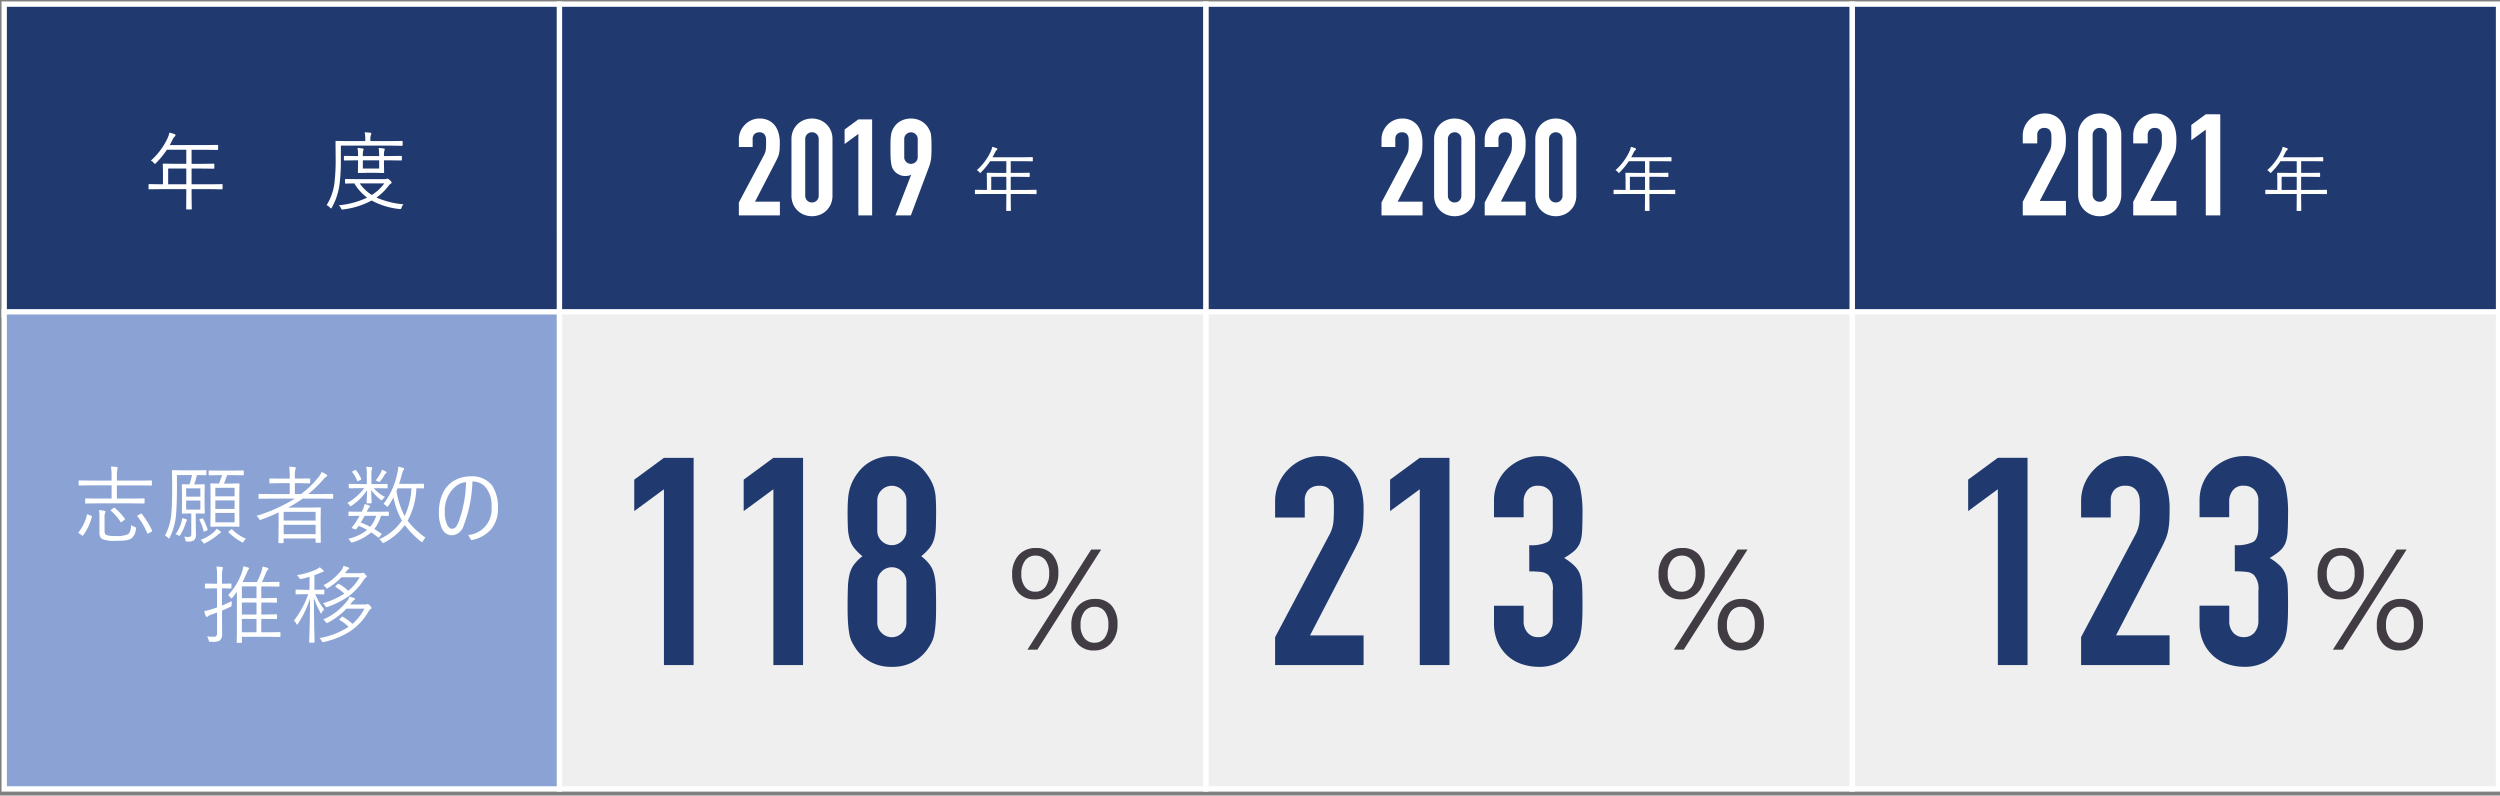
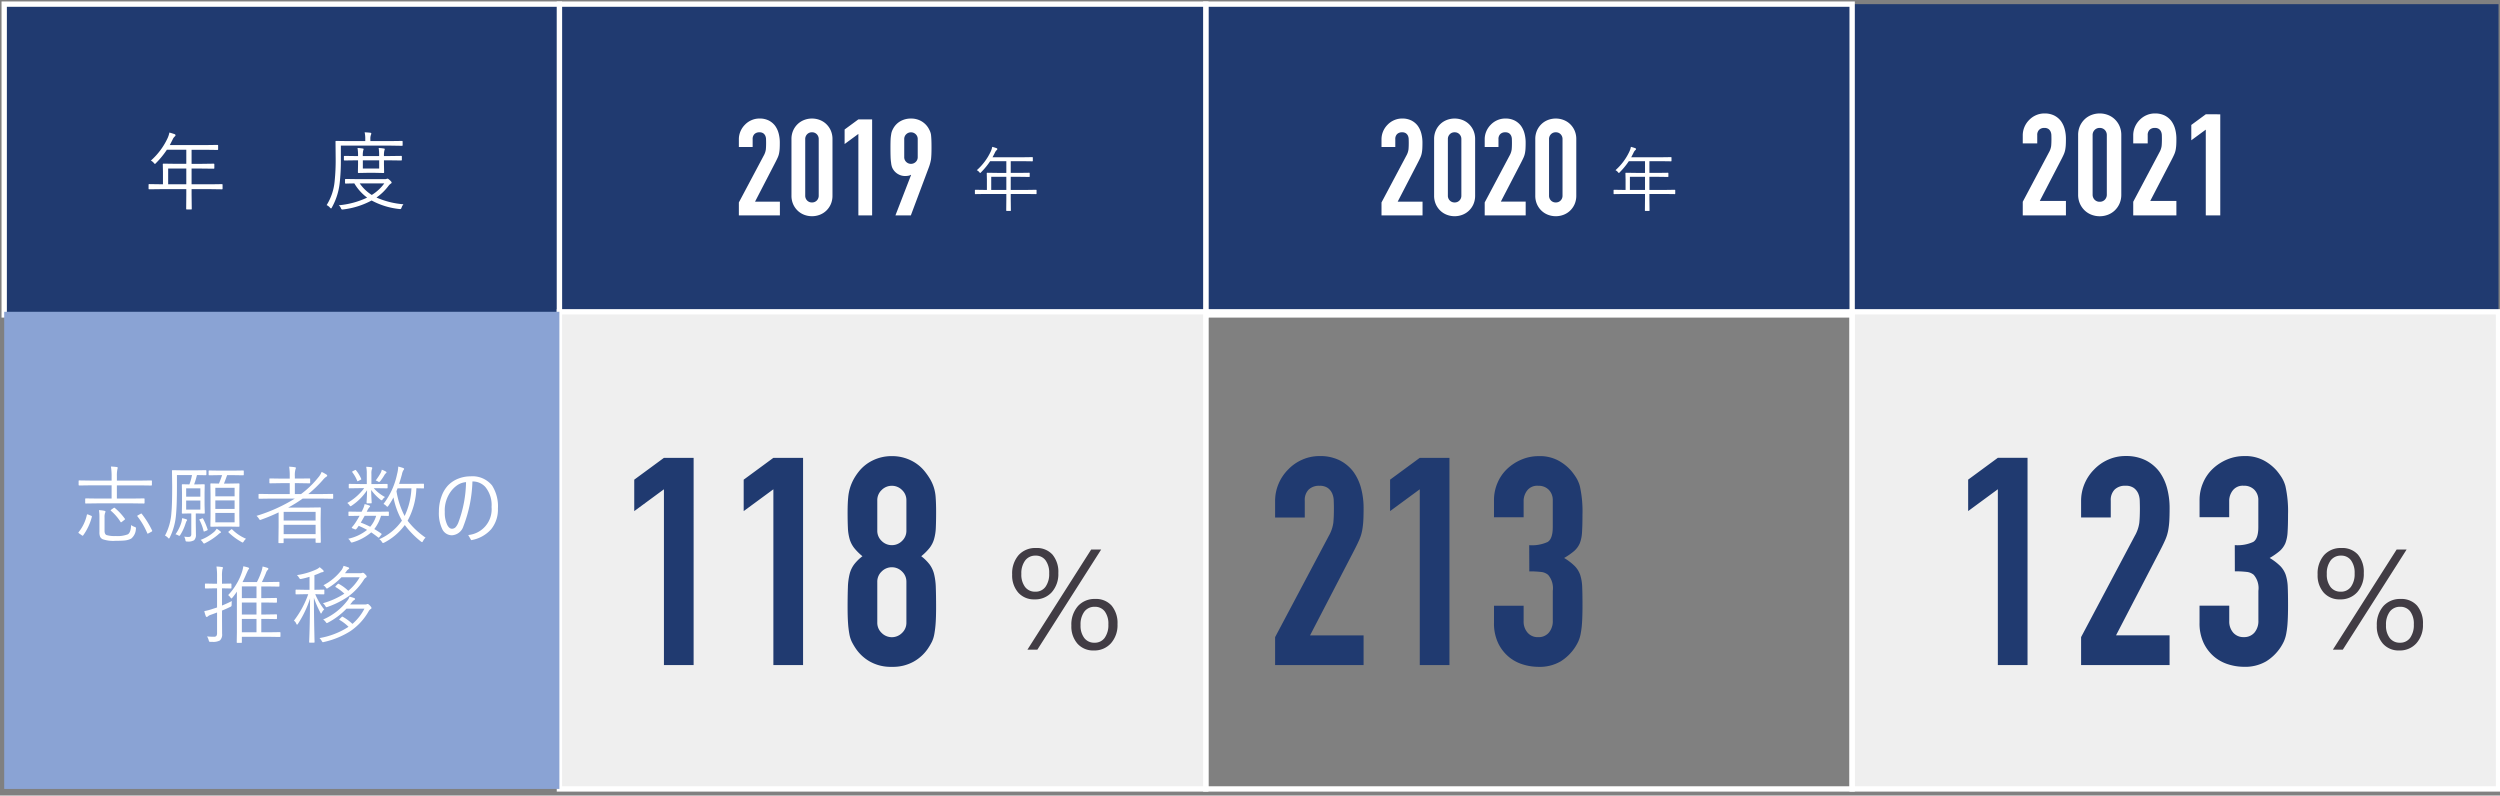
<svg xmlns="http://www.w3.org/2000/svg" width="352.144" height="112.056" viewBox="0 0 352.144 112.056">
  <rect x="0" y="0" width="352.144" height="112.056" fill="#808080" stroke="none" />
  <defs>
    <clipPath id="a">
      <rect width="91.643" height="44.847" fill="none" />
    </clipPath>
    <clipPath id="b">
      <rect width="92.423" height="44.847" fill="none" />
    </clipPath>
    <clipPath id="d">
      <rect width="79.164" height="44.847" fill="none" />
    </clipPath>
    <clipPath id="e">
      <rect width="91.643" height="69.025" fill="none" />
    </clipPath>
    <clipPath id="f">
      <rect width="92.423" height="69.025" fill="none" />
    </clipPath>
    <clipPath id="h">
      <rect width="79.164" height="69.025" fill="none" />
    </clipPath>
  </defs>
  <g transform="translate(-472 -76)">
    <g transform="translate(732.501 76)" style="isolation:isolate">
      <g clip-path="url(#a)">
        <rect width="91.046" height="43.777" transform="translate(0.39 0.586)" fill="#203a70" />
-         <path d="M-.375-.375h91.8V44.152H-.375Zm91.046.75H.375V43.4h90.3Z" transform="translate(0.39 0.586)" fill="#fff" />
      </g>
    </g>
    <g transform="translate(641.248 76)" style="isolation:isolate">
      <g clip-path="url(#b)">
        <rect width="91.046" height="43.777" transform="translate(0.593 0.586)" fill="#203a70" />
        <path d="M-.375-.375h91.8V44.152H-.375Zm91.046.75H.375V43.4h90.3Z" transform="translate(0.593 0.586)" fill="#fff" />
      </g>
    </g>
    <g transform="translate(549.994 76)" style="isolation:isolate">
      <g clip-path="url(#b)">
        <rect width="91.046" height="43.777" transform="translate(0.803 0.586)" fill="#203a70" />
        <path d="M-.375-.375h91.8V44.152H-.375Zm91.046.75H.375V43.4h90.3Z" transform="translate(0.803 0.586)" fill="#fff" />
      </g>
    </g>
    <g transform="translate(472 76)" style="isolation:isolate">
      <g clip-path="url(#d)">
        <rect width="78.202" height="43.777" transform="translate(0.593 0.586)" fill="#203a70" />
        <path d="M-.375-.375H78.577V44.152H-.375Zm78.2.75H.375V43.4H77.827Z" transform="translate(0.593 0.586)" fill="#fff" />
      </g>
    </g>
    <g transform="translate(732.501 119.031)" style="isolation:isolate">
      <g clip-path="url(#e)">
        <rect width="91.046" height="67.209" transform="translate(0.39 0.887)" fill="#efefef" />
        <path d="M-.375-.375h91.8V67.584H-.375Zm91.046.75H.375V66.834h90.3Z" transform="translate(0.39 0.887)" fill="#fff" />
      </g>
    </g>
    <g transform="translate(641.248 119.031)" style="isolation:isolate">
      <g clip-path="url(#f)">
-         <rect width="91.046" height="67.209" transform="translate(0.593 0.887)" fill="#efefef" />
        <path d="M-.375-.375h91.8V67.584H-.375Zm91.046.75H.375V66.834h90.3Z" transform="translate(0.593 0.887)" fill="#fff" />
      </g>
    </g>
    <g transform="translate(549.994 119.031)" style="isolation:isolate">
      <g clip-path="url(#f)">
        <rect width="91.046" height="67.209" transform="translate(0.803 0.887)" fill="#efefef" />
        <path d="M-.375-.375h91.8V67.584H-.375Zm91.046.75H.375V66.834h90.3Z" transform="translate(0.803 0.887)" fill="#fff" />
      </g>
    </g>
    <g transform="translate(472 119.031)" style="isolation:isolate">
      <g clip-path="url(#h)">
        <rect width="78.202" height="67.209" transform="translate(0.593 0.887)" fill="#8aa3d4" />
-         <path d="M-.375-.375H78.577V67.584H-.375Zm78.2.75H.375V66.834H77.827Z" transform="translate(0.593 0.887)" fill="#fff" />
      </g>
    </g>
    <path d="M11.191-2.074A.083.083,0,0,1,11.168-2a.083.083,0,0,1-.071.023L9.527-2h-2.7v.8L6.85.779a.073.073,0,0,1-.082.082h-.6q-.105,0-.105-.082L6.082-1.2V-2H2.438L.861-1.98A.083.083,0,0,1,.79-2a.083.083,0,0,1-.023-.071v-.545A.083.083,0,0,1,.79-2.69a.083.083,0,0,1,.071-.023l1.576.023h.357V-4.447L2.771-5.5a.083.083,0,0,1,.023-.071.083.083,0,0,1,.071-.023l1.682.023H6.082v-1.98H3.346A12.225,12.225,0,0,1,1.822-5.684q-.111.129-.158.129T1.5-5.7a1.223,1.223,0,0,0-.41-.322,9.675,9.675,0,0,0,2.355-3.16A3.352,3.352,0,0,0,3.7-9.973q.3.076.744.229a.169.169,0,0,1,.117.158.235.235,0,0,1-.105.164,1.236,1.236,0,0,0-.3.434q-.264.527-.4.779H8.8l1.67-.023a.083.083,0,0,1,.071.023.083.083,0,0,1,.023.071v.521a.083.083,0,0,1-.023.071.083.083,0,0,1-.071.023L8.8-7.546H6.826v1.98H8.279L9.943-5.59q.088,0,.088.094v.521q0,.094-.088.094L8.279-4.9H6.826v2.215h2.7l1.57-.023a.083.083,0,0,1,.071.023.083.083,0,0,1,.023.071ZM6.082-2.689V-4.9H3.527v2.215ZM36.672.129a1.289,1.289,0,0,0-.264.463q-.076.217-.187.217-.029,0-.135-.012a10.488,10.488,0,0,1-3.9-1.2,11.325,11.325,0,0,1-4,1.26q-.117.012-.146.012-.111,0-.187-.2a.914.914,0,0,0-.3-.4,11.736,11.736,0,0,0,4-1.078,6.749,6.749,0,0,1-1.8-2q-.545.006-.949.018l-.2.006H28.54q-.1,0-.1-.094V-3.34q0-.094.1-.094l1.617.023h3.949a.479.479,0,0,0,.217-.047.233.233,0,0,1,.1-.023q.094,0,.328.217.252.234.252.322a.165.165,0,0,1-.1.152,1.37,1.37,0,0,0-.34.328A7.419,7.419,0,0,1,32.869-.82a11.656,11.656,0,0,0,3.8.949Zm-2.7-2.941H30.508a5.89,5.89,0,0,0,1.7,1.629,6.254,6.254,0,0,0,1.763-1.629ZM36.555-8.2q0,.094-.088.094L34.8-8.133H27.854V-6.2a27.875,27.875,0,0,1-.17,3.369,9.1,9.1,0,0,1-1.09,3.4q-.07.146-.123.146T26.318.6A1.39,1.39,0,0,0,25.85.246a7.657,7.657,0,0,0,1.125-3.352,28.51,28.51,0,0,0,.146-3.182L27.1-8.7a.083.083,0,0,1,.023-.071.083.083,0,0,1,.071-.023l1.682.023H31.29v-.264a4.069,4.069,0,0,0-.088-.973q.451.018.791.059.146.018.146.1a.631.631,0,0,1-.059.229,1.593,1.593,0,0,0-.07.574v.275H34.8l1.664-.023q.088,0,.088.094Zm-.111,2.068q0,.094-.1.094l-1.7-.023h-.721V-5.5l.023,1.131a.083.083,0,0,1-.023.071.083.083,0,0,1-.071.023L32.7-4.3H31.5l-1.137.023q-.111,0-.111-.094L30.273-5.5v-.562h-.3l-1.594.023q-.1,0-.1-.094V-6.59q0-.094.1-.094l1.594.023h.3A6.332,6.332,0,0,0,30.2-7.8a6.022,6.022,0,0,1,.732.076q.129.018.129.082a1.224,1.224,0,0,1-.059.2,3.141,3.141,0,0,0-.059.779h2.3A7.154,7.154,0,0,0,33.18-7.8a5.843,5.843,0,0,1,.727.076q.135.018.135.082a1.224,1.224,0,0,1-.059.2,2.928,2.928,0,0,0-.059.779h.721l1.7-.023q.1,0,.1.094ZM33.25-4.9V-6.064h-2.3V-4.9Z" transform="translate(492.16 104.644)" fill="#fff" />
    <path d="M6.355,0V-24.764L2.173-21.689v-4.428l4.182-3.075h4.182V0ZM21.771,0V-24.764l-4.182,3.075v-4.428l4.182-3.075h4.182V0ZM40.508-23.206a1.946,1.946,0,0,0-.615-1.455,2,2,0,0,0-1.435-.595,2,2,0,0,0-1.435.595,1.946,1.946,0,0,0-.615,1.455v4.264a1.946,1.946,0,0,0,.615,1.455,2,2,0,0,0,1.435.594,2,2,0,0,0,1.435-.594,1.946,1.946,0,0,0,.615-1.455Zm-8.282,1.64q0-1.189.082-2.029a6.688,6.688,0,0,1,.287-1.455,6.912,6.912,0,0,1,.472-1.107,7.755,7.755,0,0,1,.676-1.025,5.651,5.651,0,0,1,2.05-1.66,6.043,6.043,0,0,1,2.665-.594,6.043,6.043,0,0,1,2.665.594,5.651,5.651,0,0,1,2.05,1.66,9.76,9.76,0,0,1,.7,1.025,5.885,5.885,0,0,1,.492,1.107,6.019,6.019,0,0,1,.267,1.455q.062.841.062,2.029,0,1.312-.041,2.214a6.775,6.775,0,0,1-.246,1.6,3.731,3.731,0,0,1-.635,1.25A7.823,7.823,0,0,1,42.6-15.334a6.225,6.225,0,0,1,1.169,1.148,3.869,3.869,0,0,1,.635,1.353,8.877,8.877,0,0,1,.246,1.906q.041,1.128.041,2.768,0,1.353-.062,2.235a13.582,13.582,0,0,1-.185,1.537A4.226,4.226,0,0,1,44.1-3.28a8.832,8.832,0,0,1-.554.943A5.916,5.916,0,0,1,41.574-.512a5.982,5.982,0,0,1-3.116.758,5.982,5.982,0,0,1-3.116-.758,5.916,5.916,0,0,1-1.968-1.825,8.832,8.832,0,0,1-.554-.943,4.226,4.226,0,0,1-.348-1.107,13.58,13.58,0,0,1-.184-1.537q-.062-.881-.062-2.235,0-1.64.041-2.768a8.878,8.878,0,0,1,.246-1.906,3.869,3.869,0,0,1,.636-1.353,6.225,6.225,0,0,1,1.168-1.148A7.822,7.822,0,0,1,33.149-16.5a3.731,3.731,0,0,1-.636-1.25,6.775,6.775,0,0,1-.246-1.6q-.041-.9-.041-2.216Zm8.282,9.84a1.946,1.946,0,0,0-.615-1.455,2,2,0,0,0-1.435-.6,2,2,0,0,0-1.435.6,1.946,1.946,0,0,0-.615,1.455v5.74a1.946,1.946,0,0,0,.615,1.456,2,2,0,0,0,1.435.6,2,2,0,0,0,1.435-.6,1.946,1.946,0,0,0,.615-1.456Z" transform="translate(559.165 169.683)" fill="#203a70" />
    <path d="M3.945-6.982a2.952,2.952,0,0,1-2.3-.952,3.653,3.653,0,0,1-.859-2.544,3.925,3.925,0,0,1,.908-2.739,3.146,3.146,0,0,1,2.451-1,2.942,2.942,0,0,1,2.319.928,3.791,3.791,0,0,1,.825,2.607,3.836,3.836,0,0,1-.923,2.69,3.119,3.119,0,0,1-2.421,1.01Zm.137-6.162a1.758,1.758,0,0,0-1.465.688,3,3,0,0,0-.537,1.89,2.875,2.875,0,0,0,.527,1.841,1.74,1.74,0,0,0,1.436.659A1.7,1.7,0,0,0,5.479-8.75,3.076,3.076,0,0,0,6-10.645a2.934,2.934,0,0,0-.513-1.841,1.679,1.679,0,0,0-1.405-.659ZM13.32-14,4.336.1h-1.4L11.914-14ZM12.285.215a2.944,2.944,0,0,1-2.3-.957,3.657,3.657,0,0,1-.859-2.539,3.935,3.935,0,0,1,.918-2.749A3.138,3.138,0,0,1,12.48-7.041a2.93,2.93,0,0,1,2.314.938,3.83,3.83,0,0,1,.83,2.627A3.821,3.821,0,0,1,14.7-.8,3.119,3.119,0,0,1,12.285.215Zm.137-6.152a1.759,1.759,0,0,0-1.47.684,3.014,3.014,0,0,0-.532,1.895,2.841,2.841,0,0,0,.527,1.821,1.74,1.74,0,0,0,1.436.659,1.7,1.7,0,0,0,1.436-.688,3.08,3.08,0,0,0,.518-1.89,2.887,2.887,0,0,0-.513-1.836,1.694,1.694,0,0,0-1.4-.645Z" transform="translate(613.785 167.409)" fill="#413c44" />
    <path d="M1.394,0V-3.936L8.938-18.163a5.2,5.2,0,0,0,.656-1.866q.082-.8.082-1.988,0-.533-.021-1.128A2.736,2.736,0,0,0,9.43-24.19a1.941,1.941,0,0,0-.615-.758,1.958,1.958,0,0,0-1.189-.308,2.067,2.067,0,0,0-1.5.533,2.065,2.065,0,0,0-.554,1.558v2.378H1.394v-2.3a6.178,6.178,0,0,1,.492-2.46,6.348,6.348,0,0,1,1.353-2.009,6.14,6.14,0,0,1,1.968-1.373,5.965,5.965,0,0,1,2.46-.513,6.131,6.131,0,0,1,2.809.594,5.6,5.6,0,0,1,1.947,1.62,7.06,7.06,0,0,1,1.087,2.337,10.821,10.821,0,0,1,.349,2.788q0,1.066-.041,1.784a10.792,10.792,0,0,1-.164,1.373,6.053,6.053,0,0,1-.41,1.312q-.287.656-.779,1.6L6.314-4.182h7.544V0ZM21.771,0V-24.764l-4.182,3.075v-4.428l4.182-3.075h4.182V0ZM37.187-16.892a5.285,5.285,0,0,0,2.6-.451q.717-.451.718-2.091v-3.772a2.038,2.038,0,0,0-.554-1.476,1.982,1.982,0,0,0-1.5-.574,1.765,1.765,0,0,0-1.578.7A2.421,2.421,0,0,0,36.4-23.2v2.378H32.226v-2.419a6.077,6.077,0,0,1,.492-2.419,5.882,5.882,0,0,1,1.353-1.968,6.723,6.723,0,0,1,2.009-1.312,6.178,6.178,0,0,1,2.46-.492,5.463,5.463,0,0,1,2.85.676,6.561,6.561,0,0,1,1.7,1.374,8.96,8.96,0,0,1,.717.984,4.789,4.789,0,0,1,.513,1.189,16.349,16.349,0,0,1,.37,4.012q0,1.517-.062,2.46a5.146,5.146,0,0,1-.307,1.558,3.116,3.116,0,0,1-.8,1.107,9.482,9.482,0,0,1-1.414.984,7.942,7.942,0,0,1,1.5,1.148,3.376,3.376,0,0,1,.758,1.23,6.353,6.353,0,0,1,.287,1.742q.041,1,.041,2.563,0,1.435-.062,2.378a12.236,12.236,0,0,1-.185,1.558,4.86,4.86,0,0,1-.328,1.107,6.748,6.748,0,0,1-.533.943A6.624,6.624,0,0,1,41.6-.512a5.911,5.911,0,0,1-3.178.758,7.371,7.371,0,0,1-2.091-.328,5.7,5.7,0,0,1-2.009-1.066,5.788,5.788,0,0,1-1.5-1.927,6.462,6.462,0,0,1-.594-2.911V-8.364H36.4v2.173a2.377,2.377,0,0,0,.554,1.62,1.883,1.883,0,0,0,1.5.636,1.883,1.883,0,0,0,1.5-.636,2.5,2.5,0,0,0,.554-1.7v-4.182a2.877,2.877,0,0,0-.656-2.255,1.824,1.824,0,0,0-1-.41A13.5,13.5,0,0,0,37.2-13.2Z" transform="translate(650.214 169.683)" fill="#203a70" />
-     <path d="M3.945-6.982a2.952,2.952,0,0,1-2.3-.952,3.653,3.653,0,0,1-.859-2.544,3.925,3.925,0,0,1,.908-2.739,3.146,3.146,0,0,1,2.451-1,2.942,2.942,0,0,1,2.319.928,3.791,3.791,0,0,1,.825,2.607,3.836,3.836,0,0,1-.923,2.69,3.119,3.119,0,0,1-2.421,1.01Zm.137-6.162a1.758,1.758,0,0,0-1.465.688,3,3,0,0,0-.537,1.89,2.875,2.875,0,0,0,.527,1.841,1.74,1.74,0,0,0,1.436.659A1.7,1.7,0,0,0,5.479-8.75,3.076,3.076,0,0,0,6-10.645a2.934,2.934,0,0,0-.513-1.841,1.679,1.679,0,0,0-1.405-.659ZM13.32-14,4.336.1h-1.4L11.914-14ZM12.285.215a2.944,2.944,0,0,1-2.3-.957,3.657,3.657,0,0,1-.859-2.539,3.935,3.935,0,0,1,.918-2.749A3.138,3.138,0,0,1,12.48-7.041a2.93,2.93,0,0,1,2.314.938,3.83,3.83,0,0,1,.83,2.627A3.821,3.821,0,0,1,14.7-.8,3.119,3.119,0,0,1,12.285.215Zm.137-6.152a1.759,1.759,0,0,0-1.47.684,3.014,3.014,0,0,0-.532,1.895,2.841,2.841,0,0,0,.527,1.821,1.74,1.74,0,0,0,1.436.659,1.7,1.7,0,0,0,1.436-.688,3.08,3.08,0,0,0,.518-1.89,2.887,2.887,0,0,0-.513-1.836,1.694,1.694,0,0,0-1.4-.645Z" transform="translate(704.834 167.409)" fill="#413c44" />
    <path d="M3.945-6.982a2.952,2.952,0,0,1-2.3-.952,3.653,3.653,0,0,1-.859-2.544,3.925,3.925,0,0,1,.908-2.739,3.146,3.146,0,0,1,2.451-1,2.942,2.942,0,0,1,2.319.928,3.791,3.791,0,0,1,.825,2.607,3.836,3.836,0,0,1-.923,2.69,3.119,3.119,0,0,1-2.421,1.01Zm.137-6.162a1.758,1.758,0,0,0-1.465.688,3,3,0,0,0-.537,1.89,2.875,2.875,0,0,0,.527,1.841,1.74,1.74,0,0,0,1.436.659A1.7,1.7,0,0,0,5.479-8.75,3.076,3.076,0,0,0,6-10.645a2.934,2.934,0,0,0-.513-1.841,1.679,1.679,0,0,0-1.405-.659ZM13.32-14,4.336.1h-1.4L11.914-14ZM12.285.215a2.944,2.944,0,0,1-2.3-.957,3.657,3.657,0,0,1-.859-2.539,3.935,3.935,0,0,1,.918-2.749A3.138,3.138,0,0,1,12.48-7.041a2.93,2.93,0,0,1,2.314.938,3.83,3.83,0,0,1,.83,2.627A3.821,3.821,0,0,1,14.7-.8,3.119,3.119,0,0,1,12.285.215Zm.137-6.152a1.759,1.759,0,0,0-1.47.684,3.014,3.014,0,0,0-.532,1.895,2.841,2.841,0,0,0,.527,1.821,1.74,1.74,0,0,0,1.436.659,1.7,1.7,0,0,0,1.436-.688,3.08,3.08,0,0,0,.518-1.89,2.887,2.887,0,0,0-.513-1.836,1.694,1.694,0,0,0-1.4-.645Z" transform="translate(797.668 167.409)" fill="#413c44" />
    <path d="M.646,0V-1.824l3.5-6.593a2.407,2.407,0,0,0,.3-.865q.038-.37.038-.921,0-.247-.01-.523a1.268,1.268,0,0,0-.1-.484.9.9,0,0,0-.285-.351.907.907,0,0,0-.551-.143.958.958,0,0,0-.693.247.957.957,0,0,0-.257.722v1.1H.646V-10.7a2.863,2.863,0,0,1,.228-1.14,2.942,2.942,0,0,1,.627-.931,2.845,2.845,0,0,1,.912-.636,2.764,2.764,0,0,1,1.14-.238,2.841,2.841,0,0,1,1.3.276,2.6,2.6,0,0,1,.9.75,3.272,3.272,0,0,1,.5,1.083,5.015,5.015,0,0,1,.161,1.292q0,.494-.019.827a5,5,0,0,1-.076.637,2.805,2.805,0,0,1-.19.608q-.133.3-.361.741L2.926-1.938h3.5V0Zm7.41-10.735a2.955,2.955,0,0,1,.238-1.216,2.845,2.845,0,0,1,.637-.912,2.738,2.738,0,0,1,.921-.58,3.037,3.037,0,0,1,1.093-.2,3.037,3.037,0,0,1,1.092.2,2.738,2.738,0,0,1,.922.58,2.845,2.845,0,0,1,.636.912,2.955,2.955,0,0,1,.238,1.216v7.942a2.955,2.955,0,0,1-.238,1.216,2.845,2.845,0,0,1-.636.912,2.738,2.738,0,0,1-.922.58,3.037,3.037,0,0,1-1.092.2,3.037,3.037,0,0,1-1.093-.2,2.738,2.738,0,0,1-.921-.58,2.845,2.845,0,0,1-.637-.912,2.955,2.955,0,0,1-.238-1.216ZM9.994-2.793a.958.958,0,0,0,.266.693.909.909,0,0,0,.684.276.909.909,0,0,0,.684-.276.958.958,0,0,0,.266-.693v-7.942a.958.958,0,0,0-.266-.694.909.909,0,0,0-.684-.276.909.909,0,0,0-.684.276.958.958,0,0,0-.266.694ZM17.48,0V-11.476l-1.938,1.425V-12.1l1.938-1.425h1.938V0ZM22.7,0l2.2-5.681-.038-.038a.76.76,0,0,1-.294.123,2.331,2.331,0,0,1-.523.048A1.9,1.9,0,0,1,23.1-5.8a1.928,1.928,0,0,1-.684-.627,1.66,1.66,0,0,1-.209-.409,2.627,2.627,0,0,1-.114-.561,6.951,6.951,0,0,1-.076-.864Q22-8.778,22-9.576q0-.665.019-1.092A5.32,5.32,0,0,1,22.1-11.4a2.01,2.01,0,0,1,.124-.494,3.511,3.511,0,0,1,.219-.437A2.621,2.621,0,0,1,23.46-13.3a2.982,2.982,0,0,1,1.434-.342,2.864,2.864,0,0,1,1.425.352,2.761,2.761,0,0,1,1.007.959,4.876,4.876,0,0,1,.228.437,2.276,2.276,0,0,1,.152.494q.038.3.057.732t.019,1.092q0,.627-.019,1.035t-.057.694q-.057.3-.124.541t-.161.5L24.871,0Zm1.24-8.227a.916.916,0,0,0,.285.7.944.944,0,0,0,.665.266.944.944,0,0,0,.665-.266.916.916,0,0,0,.285-.7v-2.508a.916.916,0,0,0-.285-.7.944.944,0,0,0-.665-.266.944.944,0,0,0-.665.266.916.916,0,0,0-.285.7Z" transform="translate(575.428 106.34)" fill="#fff" />
    <path d="M9.326-1.729a.069.069,0,0,1-.02.058.069.069,0,0,1-.058.02L7.939-1.67H5.688V-1L5.708.65A.06.06,0,0,1,5.64.718h-.5q-.088,0-.088-.068L5.068-1v-.67H2.031L.718-1.65a.069.069,0,0,1-.059-.02A.069.069,0,0,1,.64-1.729v-.454a.069.069,0,0,1,.02-.058.069.069,0,0,1,.058-.02l1.313.02h.3V-3.706L2.31-4.58a.069.069,0,0,1,.02-.058.069.069,0,0,1,.058-.02l1.4.02h1.28v-1.65H2.788a10.187,10.187,0,0,1-1.27,1.553q-.093.107-.132.107T1.25-4.751A1.019,1.019,0,0,0,.908-5.02,8.062,8.062,0,0,0,2.871-7.651a2.793,2.793,0,0,0,.21-.659q.254.063.62.19a.141.141,0,0,1,.1.132.2.2,0,0,1-.088.137,1.03,1.03,0,0,0-.254.361q-.22.439-.337.649H7.329l1.392-.02a.069.069,0,0,1,.058.02.069.069,0,0,1,.02.058v.435a.069.069,0,0,1-.02.058.069.069,0,0,1-.058.02L7.329-6.29H5.688v1.65H6.9l1.387-.02q.073,0,.073.078v.435q0,.078-.073.078L6.9-4.087H5.688v1.846H7.939l1.309-.02a.069.069,0,0,1,.058.02.069.069,0,0,1,.02.058ZM5.068-2.241V-4.087H2.939v1.846Z" transform="translate(608.682 104.993)" fill="#fff" />
    <path d="M.646,0V-1.824l3.5-6.593a2.407,2.407,0,0,0,.3-.865q.038-.37.038-.921,0-.247-.01-.523a1.268,1.268,0,0,0-.1-.484.9.9,0,0,0-.285-.351.907.907,0,0,0-.551-.143.958.958,0,0,0-.693.247.957.957,0,0,0-.257.722v1.1H.646V-10.7a2.863,2.863,0,0,1,.228-1.14,2.942,2.942,0,0,1,.627-.931,2.845,2.845,0,0,1,.912-.636,2.764,2.764,0,0,1,1.14-.238,2.841,2.841,0,0,1,1.3.276,2.6,2.6,0,0,1,.9.75,3.272,3.272,0,0,1,.5,1.083,5.015,5.015,0,0,1,.161,1.292q0,.494-.019.827a5,5,0,0,1-.076.637,2.805,2.805,0,0,1-.19.608q-.133.3-.361.741L2.926-1.938h3.5V0Zm7.41-10.735a2.955,2.955,0,0,1,.238-1.216,2.845,2.845,0,0,1,.637-.912,2.738,2.738,0,0,1,.921-.58,3.037,3.037,0,0,1,1.093-.2,3.037,3.037,0,0,1,1.092.2,2.738,2.738,0,0,1,.922.58,2.845,2.845,0,0,1,.636.912,2.955,2.955,0,0,1,.238,1.216v7.942a2.955,2.955,0,0,1-.238,1.216,2.845,2.845,0,0,1-.636.912,2.738,2.738,0,0,1-.922.58,3.037,3.037,0,0,1-1.092.2,3.037,3.037,0,0,1-1.093-.2,2.738,2.738,0,0,1-.921-.58,2.845,2.845,0,0,1-.637-.912,2.955,2.955,0,0,1-.238-1.216ZM9.994-2.793a.958.958,0,0,0,.266.693.909.909,0,0,0,.684.276.909.909,0,0,0,.684-.276.958.958,0,0,0,.266-.693v-7.942a.958.958,0,0,0-.266-.694.909.909,0,0,0-.684-.276.909.909,0,0,0-.684.276.958.958,0,0,0-.266.694ZM15.181,0V-1.824l3.5-6.593a2.407,2.407,0,0,0,.3-.865q.038-.37.038-.921,0-.247-.01-.523a1.268,1.268,0,0,0-.1-.484.9.9,0,0,0-.285-.351.907.907,0,0,0-.551-.143.958.958,0,0,0-.694.247.957.957,0,0,0-.257.722v1.1H15.181V-10.7a2.863,2.863,0,0,1,.228-1.14,2.942,2.942,0,0,1,.627-.931,2.845,2.845,0,0,1,.912-.636,2.764,2.764,0,0,1,1.14-.238,2.841,2.841,0,0,1,1.3.276,2.6,2.6,0,0,1,.9.75,3.272,3.272,0,0,1,.5,1.083,5.015,5.015,0,0,1,.162,1.292q0,.494-.019.827a5,5,0,0,1-.076.637,2.8,2.8,0,0,1-.19.608q-.133.3-.361.741L17.454-1.94h3.5V0Zm7.125-10.735a2.955,2.955,0,0,1,.237-1.216,2.845,2.845,0,0,1,.637-.912,2.738,2.738,0,0,1,.921-.58,3.037,3.037,0,0,1,1.093-.2,3.037,3.037,0,0,1,1.092.2,2.738,2.738,0,0,1,.922.58,2.845,2.845,0,0,1,.636.912,2.955,2.955,0,0,1,.238,1.216v7.942a2.955,2.955,0,0,1-.238,1.216,2.845,2.845,0,0,1-.636.912,2.738,2.738,0,0,1-.922.58,3.037,3.037,0,0,1-1.092.2,3.037,3.037,0,0,1-1.093-.2,2.738,2.738,0,0,1-.921-.58,2.845,2.845,0,0,1-.637-.912,2.955,2.955,0,0,1-.237-1.216Zm1.938,7.942a.958.958,0,0,0,.266.693.909.909,0,0,0,.684.276.909.909,0,0,0,.684-.276.958.958,0,0,0,.266-.693v-7.942a.958.958,0,0,0-.266-.694.909.909,0,0,0-.684-.276.909.909,0,0,0-.684.276.958.958,0,0,0-.266.694Z" transform="translate(665.95 106.34)" fill="#fff" />
    <path d="M9.326-1.729a.069.069,0,0,1-.02.058.069.069,0,0,1-.058.02L7.939-1.67H5.688V-1L5.708.65A.06.06,0,0,1,5.64.718h-.5q-.088,0-.088-.068L5.068-1v-.67H2.031L.718-1.65a.069.069,0,0,1-.059-.02A.069.069,0,0,1,.64-1.729v-.454a.069.069,0,0,1,.02-.058.069.069,0,0,1,.058-.02l1.313.02h.3V-3.706L2.31-4.58a.069.069,0,0,1,.02-.058.069.069,0,0,1,.058-.02l1.4.02h1.28v-1.65H2.788a10.187,10.187,0,0,1-1.27,1.553q-.093.107-.132.107T1.25-4.751A1.019,1.019,0,0,0,.908-5.02,8.062,8.062,0,0,0,2.871-7.651a2.793,2.793,0,0,0,.21-.659q.254.063.62.19a.141.141,0,0,1,.1.132.2.2,0,0,1-.088.137,1.03,1.03,0,0,0-.254.361q-.22.439-.337.649H7.329l1.392-.02a.069.069,0,0,1,.058.02.069.069,0,0,1,.02.058v.435a.069.069,0,0,1-.02.058.069.069,0,0,1-.058.02L7.329-6.29H5.688v1.65H6.9l1.387-.02q.073,0,.073.078v.435q0,.078-.073.078L6.9-4.087H5.688v1.846H7.939l1.309-.02a.069.069,0,0,1,.058.02.069.069,0,0,1,.02.058ZM5.068-2.241V-4.087H2.939v1.846Z" transform="translate(698.644 104.993)" fill="#fff" />
    <path d="M.68,0V-1.92L4.36-8.86a2.534,2.534,0,0,0,.32-.91q.04-.39.04-.97,0-.26-.01-.55a1.335,1.335,0,0,0-.11-.51.947.947,0,0,0-.3-.37.955.955,0,0,0-.58-.15,1.008,1.008,0,0,0-.73.26,1.007,1.007,0,0,0-.27.76v1.16H.68v-1.12a3.014,3.014,0,0,1,.24-1.2,3.1,3.1,0,0,1,.66-.98,3,3,0,0,1,.96-.67,2.91,2.91,0,0,1,1.2-.25,2.991,2.991,0,0,1,1.37.29,2.733,2.733,0,0,1,.95.79,3.444,3.444,0,0,1,.53,1.14,5.279,5.279,0,0,1,.17,1.36q0,.52-.02.87a5.264,5.264,0,0,1-.08.67,2.953,2.953,0,0,1-.2.64q-.14.32-.38.78l-3,5.78H6.76V0Zm7.8-11.3a3.11,3.11,0,0,1,.25-1.28,3,3,0,0,1,.67-.96,2.883,2.883,0,0,1,.97-.61,3.2,3.2,0,0,1,1.15-.21,3.2,3.2,0,0,1,1.15.21,2.883,2.883,0,0,1,.97.61,3,3,0,0,1,.67.96,3.11,3.11,0,0,1,.25,1.28v8.36a3.11,3.11,0,0,1-.25,1.28,3,3,0,0,1-.67.96,2.883,2.883,0,0,1-.97.61,3.2,3.2,0,0,1-1.15.21,3.2,3.2,0,0,1-1.15-.21A2.882,2.882,0,0,1,9.4-.7a3,3,0,0,1-.67-.96,3.11,3.11,0,0,1-.25-1.28Zm2.04,8.36a1.009,1.009,0,0,0,.28.73.957.957,0,0,0,.72.29.957.957,0,0,0,.72-.29,1.009,1.009,0,0,0,.28-.73V-11.3a1.009,1.009,0,0,0-.28-.73.957.957,0,0,0-.72-.29.957.957,0,0,0-.72.29,1.009,1.009,0,0,0-.28.73ZM16.24,0V-1.92l3.68-6.94a2.534,2.534,0,0,0,.32-.91q.04-.39.04-.97,0-.26-.01-.55a1.335,1.335,0,0,0-.11-.51.947.947,0,0,0-.3-.37.955.955,0,0,0-.58-.15,1.008,1.008,0,0,0-.73.26,1.007,1.007,0,0,0-.27.76v1.16H16.24v-1.12a3.014,3.014,0,0,1,.24-1.2,3.1,3.1,0,0,1,.66-.98,3,3,0,0,1,.96-.67,2.91,2.91,0,0,1,1.2-.25,2.991,2.991,0,0,1,1.37.29,2.733,2.733,0,0,1,.95.79,3.444,3.444,0,0,1,.53,1.14,5.279,5.279,0,0,1,.17,1.36q0,.52-.02.87a5.265,5.265,0,0,1-.08.67,2.953,2.953,0,0,1-.2.64q-.14.32-.38.78l-3,5.78h3.68V0ZM26.46,0V-12.08l-2.04,1.5v-2.16l2.04-1.5H28.5V0Z" transform="translate(756.241 106.34)" fill="#fff" />
-     <path d="M9.326-1.729a.069.069,0,0,1-.02.058.069.069,0,0,1-.058.02L7.939-1.67H5.688V-1L5.708.65A.06.06,0,0,1,5.64.718h-.5q-.088,0-.088-.068L5.068-1v-.67H2.031L.718-1.65a.069.069,0,0,1-.059-.02A.069.069,0,0,1,.64-1.729v-.454a.069.069,0,0,1,.02-.058.069.069,0,0,1,.058-.02l1.313.02h.3V-3.706L2.31-4.58a.069.069,0,0,1,.02-.058.069.069,0,0,1,.058-.02l1.4.02h1.28v-1.65H2.788a10.187,10.187,0,0,1-1.27,1.553q-.093.107-.132.107T1.25-4.751A1.019,1.019,0,0,0,.908-5.02,8.062,8.062,0,0,0,2.871-7.651a2.793,2.793,0,0,0,.21-.659q.254.063.62.19a.141.141,0,0,1,.1.132.2.2,0,0,1-.088.137,1.03,1.03,0,0,0-.254.361q-.22.439-.337.649H7.329l1.392-.02a.069.069,0,0,1,.058.02.069.069,0,0,1,.02.058v.435a.069.069,0,0,1-.02.058.069.069,0,0,1-.058.02L7.329-6.29H5.688v1.65H6.9l1.387-.02q.073,0,.073.078v.435q0,.078-.073.078L6.9-4.087H5.688v1.846H7.939l1.309-.02a.069.069,0,0,1,.058.02.069.069,0,0,1,.02.058ZM5.068-2.241V-4.087H2.939v1.846Z" transform="translate(790.445 104.993)" fill="#fff" />
    <path d="M-19.149-7.365q0,.094-.1.094l-1.582-.023h-3.252v1.857h2.1l1.7-.023q.1,0,.1.094v.533q0,.094-.1.094l-1.7-.023h-4.775l-1.693.023a.083.083,0,0,1-.071-.023.083.083,0,0,1-.023-.071v-.533a.083.083,0,0,1,.023-.071.083.083,0,0,1,.071-.023l1.693.023h1.934V-7.3h-2.965l-1.582.023q-.1,0-.1-.094V-7.91q0-.082.1-.082l1.582.023h2.965v-.5a8.743,8.743,0,0,0-.094-1.477,7.886,7.886,0,0,1,.826.07q.129.023.129.1a2.093,2.093,0,0,1-.047.217,4.312,4.312,0,0,0-.07.955v.639h3.252l1.582-.023q.1,0,.1.082Zm-2.256,6.234A1.841,1.841,0,0,1-22.067.205a2.434,2.434,0,0,1-.926.264q-.434.047-1.271.047A4.6,4.6,0,0,1-26.063.3a.76.76,0,0,1-.375-.346,1.608,1.608,0,0,1-.1-.662V-2.854a5.608,5.608,0,0,0-.07-.949,4.049,4.049,0,0,1,.779.094q.146.035.146.111a.566.566,0,0,1-.047.152,1.649,1.649,0,0,0-.088.662V-.9q0,.469.264.6a3.936,3.936,0,0,0,1.318.141A3.956,3.956,0,0,0-22.536-.4q.422-.258.457-1.307a1.824,1.824,0,0,0,.5.264q.188.064.188.158a1.351,1.351,0,0,1-.014.154Zm-6.2-1.734a7.754,7.754,0,0,1-1.213,2.6Q-28.87-.2-28.9-.2a.36.36,0,0,1-.129-.064l-.322-.229Q-29.5-.58-29.5-.633A.144.144,0,0,1-29.474-.7a5.864,5.864,0,0,0,1.166-2.437q.018-.076.07-.076a.566.566,0,0,1,.146.041l.357.146q.129.047.129.105a.353.353,0,0,1,0,.056Zm8.484,1.916a.146.146,0,0,1,.018.064q0,.059-.1.117l-.369.2a.84.84,0,0,1-.176.076q-.029,0-.053-.059a10.148,10.148,0,0,0-1.383-2.373.156.156,0,0,1-.029-.07q0-.035.129-.1l.322-.182a.357.357,0,0,1,.123-.053q.035,0,.07.053A12.432,12.432,0,0,1-19.126-.949ZM-22.97-2.613a.135.135,0,0,1,.041.07q0,.041-.1.117l-.311.24a.451.451,0,0,1-.164.1q-.023,0-.064-.064a6.832,6.832,0,0,0-1.348-1.559q-.047-.041-.047-.064t.111-.117l.287-.2a.3.3,0,0,1,.117-.059.171.171,0,0,1,.076.035,8.091,8.091,0,0,1,1.4,1.5ZM-6.207-8.807a.083.083,0,0,1-.023.071.083.083,0,0,1-.071.023l-1.465-.023h-.785Q-8.867-7.857-9-7.547h.779l1.307-.023q.1,0,.1.094l-.023,1.43v3.07l.023,1.406q0,.105-.1.105l-1.307-.023H-9.494l-1.313.023a.093.093,0,0,1-.079-.026.093.093,0,0,1-.026-.079l.023-1.406V-6.035l-.023-1.441q0-.094.1-.094l1.107.023q.246-.586.445-1.189h-.352l-1.465.023q-.082,0-.082-.094V-9.3q0-.094.082-.094l1.465.023h1.84L-6.3-9.393a.083.083,0,0,1,.071.023.083.083,0,0,1,.023.071ZM-7.5-2.086V-3.41h-2.713v1.324Zm0-3.662v-1.2h-2.713v1.2Zm0,1.775v-1.2h-2.713v1.2Zm-3.973-4.846q0,.094-.1.094l-1.23-.023a10.754,10.754,0,0,1-.4,1.318h.369l1.025-.023q.1,0,.1.105l-.023,1.131v1.664L-11.7-3.41q0,.094-.1.094l-1.04-.024h-.129v1.395l.023,1.582a1.022,1.022,0,0,1-.264.8,1.611,1.611,0,0,1-.926.182.455.455,0,0,1-.229-.035.385.385,0,0,1-.064-.17A1.553,1.553,0,0,0-14.6-.07a5.373,5.373,0,0,0,.563.041.5.5,0,0,0,.357-.094A.481.481,0,0,0-13.6-.434V-3.34h-.2l-1.031.023q-.1,0-.1-.094l.023-1.143V-6.217l-.023-1.131a.093.093,0,0,1,.026-.079.093.093,0,0,1,.079-.026l.961.023A7.759,7.759,0,0,0-13.5-8.748h-2.121v1.617q0,2.672-.135,4.008a8.788,8.788,0,0,1-.873,3.17q-.076.146-.123.146t-.141-.111a1.317,1.317,0,0,0-.41-.3,7.908,7.908,0,0,0,.9-3.217q.111-1.078.111-3.744L-16.32-9.34a.083.083,0,0,1,.023-.071.083.083,0,0,1,.071-.023l1.418.023h1.863l1.371-.023q.1,0,.1.094Zm-.85,4.939V-5.162h-2v1.283Zm0-1.822V-6.879h-2V-5.7Zm2.906,5q0,.07-.123.123a.883.883,0,0,0-.26.2A9.077,9.077,0,0,1-11.627.832a.473.473,0,0,1-.182.07q-.059,0-.182-.193a1.181,1.181,0,0,0-.3-.322A6.241,6.241,0,0,0-10.332-.791a2.666,2.666,0,0,0,.311-.4,3.85,3.85,0,0,1,.48.34q.123.1.123.151Zm3.533.926A1.571,1.571,0,0,0-6.2.586q-.1.17-.158.17a.457.457,0,0,1-.164-.07A8.84,8.84,0,0,1-8.346-.662a.118.118,0,0,1-.035-.07q0-.041.123-.129l.217-.182a.256.256,0,0,1,.129-.076.142.142,0,0,1,.076.035A6.093,6.093,0,0,0-5.885.229Zm-8.3-2.643a.316.316,0,0,1-.1.17s-.043.107-.117.311a6.769,6.769,0,0,1-.744,1.617q-.082.135-.141.135a.5.5,0,0,1-.17-.07A1.424,1.424,0,0,0-15.828-.4a5.777,5.777,0,0,0,.814-1.629,2.728,2.728,0,0,0,.117-.639,3.061,3.061,0,0,1,.574.146q.136.049.136.108ZM-11.3-1.09a.186.186,0,0,1,.012.053q0,.053-.146.111l-.252.1a.4.4,0,0,1-.123.035q-.047,0-.064-.088a6.426,6.426,0,0,0-.574-1.535.105.105,0,0,1-.018-.053q0-.041.146-.088l.217-.076a.786.786,0,0,1,.1-.023q.041,0,.064.053A9.819,9.819,0,0,1-11.3-1.09ZM6.384-5.5a.083.083,0,0,1-.023.071.083.083,0,0,1-.071.023L4.726-5.432H2.089A18.6,18.6,0,0,1,.05-4.166H2.962L4.55-4.189q.094,0,.094.105L4.62-2.59v1.113L4.644.709q0,.082-.094.082H4q-.094,0-.094-.082V.182h-4.5V.744q0,.1-.094.1h-.545q-.094,0-.094-.1L-1.3-1.488v-2A25.775,25.775,0,0,1-3.735-2.473a.689.689,0,0,1-.17.053q-.064,0-.176-.187A1.734,1.734,0,0,0-4.415-3a22.789,22.789,0,0,0,5.4-2.432H-2.476l-1.559.023A.083.083,0,0,1-4.1-5.432.083.083,0,0,1-4.128-5.5v-.51q0-.082.094-.082l1.559.023H.267V-7.605H-.976l-1.535.023a.083.083,0,0,1-.067-.026A.083.083,0,0,1-2.6-7.676v-.5a.083.083,0,0,1,.023-.071.083.083,0,0,1,.071-.023l1.535.023H.267v-.334A8.16,8.16,0,0,0,.185-9.926a6.252,6.252,0,0,1,.791.076q.158.018.158.1a.619.619,0,0,1-.059.2,3.1,3.1,0,0,0-.088.961v.334h.539L3.05-8.268a.083.083,0,0,1,.071.023.083.083,0,0,1,.023.071v.5a.083.083,0,0,1-.023.071.083.083,0,0,1-.071.023L1.526-7.605H.987V-6.07H1.86A13.175,13.175,0,0,0,4.268-8.39a2.733,2.733,0,0,0,.492-.8,5.2,5.2,0,0,1,.68.375.209.209,0,0,1,.105.164q0,.094-.123.135a2.59,2.59,0,0,0-.516.492A17.009,17.009,0,0,1,2.88-6.07H4.726L6.29-6.094q.094,0,.094.082ZM3.911-.428V-1.74h-4.5V-.428Zm0-1.91V-3.557h-4.5v1.219ZM19.4.07a1.5,1.5,0,0,0-.357.48Q18.957.7,18.9.7a.5.5,0,0,1-.17-.094,12.834,12.834,0,0,1-2.256-2.314A8.238,8.238,0,0,1,13.6.756a.611.611,0,0,1-.193.07q-.064,0-.17-.17A1.151,1.151,0,0,0,12.88.287a7.561,7.561,0,0,0,3.193-2.619A10.756,10.756,0,0,1,14.879-5.6a9.852,9.852,0,0,1-.721,1.189q-.094.129-.141.129t-.17-.129a1.24,1.24,0,0,0-.375-.264,10.4,10.4,0,0,0,1.91-4.184,5.079,5.079,0,0,0,.17-1.084q.4.1.668.193.158.059.158.146a.423.423,0,0,1-.117.2,1.954,1.954,0,0,0-.193.568q-.258.926-.4,1.33H17.76l1.318-.023a.083.083,0,0,1,.071.023.083.083,0,0,1,.023.071v.48a.083.083,0,0,1-.023.071.083.083,0,0,1-.071.023l-.129-.006q-.381-.012-.844-.018a10.232,10.232,0,0,1-1.236,4.57A11.131,11.131,0,0,0,19.4.07ZM17.41-6.879H15.453l-.152.4a11.659,11.659,0,0,0,1.148,3.5,10.124,10.124,0,0,0,.961-3.9Zm-3.182,3.8a.083.083,0,0,1-.023.071.083.083,0,0,1-.071.023l-.129-.006q-.4-.012-.879-.018a5.718,5.718,0,0,1-.949,1.869q.545.322.973.627.064.041.064.082t-.076.123l-.2.252q-.1.129-.141.129A.173.173,0,0,1,12.7.026q-.5-.393-.955-.7A7.008,7.008,0,0,1,9.154.721a.751.751,0,0,1-.17.035Q8.891.756,8.8.574A1.145,1.145,0,0,0,8.5.229a6.439,6.439,0,0,0,2.66-1.248,9.826,9.826,0,0,0-1.18-.575,4.344,4.344,0,0,1-.275.381q-.1.129-.158.129a.645.645,0,0,1-.176-.047l-.229-.094Q9-1.277,9-1.324a.189.189,0,0,1,.041-.082,5.885,5.885,0,0,0,.527-.7q.293-.457.539-.9L8.63-2.983a.083.083,0,0,1-.071-.023.083.083,0,0,1-.023-.071V-3.5a.083.083,0,0,1,.02-.073A.083.083,0,0,1,8.627-3.6l1.523.023h.24q.07-.123.193-.387a2.931,2.931,0,0,0,.229-.691,3.936,3.936,0,0,1,.65.188q.117.041.117.123a.2.2,0,0,1-.094.141,1.97,1.97,0,0,0-.293.457l-.082.17h1.5L14.135-3.6a.083.083,0,0,1,.071.023.083.083,0,0,1,.023.071Zm-1.787.07H10.824q-.316.568-.551.961a11.275,11.275,0,0,1,1.33.586,4.179,4.179,0,0,0,.838-1.55ZM14.052-6.97a.083.083,0,0,1-.023.071.083.083,0,0,1-.071.023l-1.5-.023H12.1a5.589,5.589,0,0,0,1.588,1.248,1.3,1.3,0,0,0-.352.363q-.053.094-.117.094a.494.494,0,0,1-.193-.1A6.9,6.9,0,0,1,11.738-6.65q.006.609.041,1.254.029.5.029.539a.083.083,0,0,1-.023.071.083.083,0,0,1-.071.023h-.533a.083.083,0,0,1-.071-.023.083.083,0,0,1-.023-.071q0-.059.018-.316.047-.773.053-1.436a7.677,7.677,0,0,1-2.133,2.15.467.467,0,0,1-.2.105q-.047,0-.135-.123a1.2,1.2,0,0,0-.322-.334A7.615,7.615,0,0,0,10.4-6.469a4.083,4.083,0,0,0,.352-.434H10.16l-1.5.023q-.082,0-.082-.094V-7.4q0-.105.082-.105l1.5.023h.961V-8.953a4.732,4.732,0,0,0-.082-.961q.393.018.721.064.129.018.129.117a.63.63,0,0,1-.059.193,1.923,1.923,0,0,0-.059.609v1.453h.686l1.5-.023q.094,0,.094.105Zm-.158-2.162a.152.152,0,0,1-.07.123.814.814,0,0,0-.193.217,7.319,7.319,0,0,1-.609.9q-.105.117-.17.117a.368.368,0,0,1-.17-.07.983.983,0,0,0-.311-.135,8.277,8.277,0,0,0,.709-1.078,1.506,1.506,0,0,0,.152-.445,3.814,3.814,0,0,1,.557.252q.106.064.106.116Zm-3.562.914a.135.135,0,0,1,.018.053q0,.035-.117.1l-.264.129a.4.4,0,0,1-.135.064q-.041,0-.07-.076A4.91,4.91,0,0,0,9.1-9.117.189.189,0,0,1,9.055-9.2q0-.041.111-.1l.264-.135a.273.273,0,0,1,.1-.035q.029,0,.07.047a5.05,5.05,0,0,1,.732,1.2ZM26-7.846a18.891,18.891,0,0,1-1.271,6.311A1.8,1.8,0,0,1,23.11-.264a1.5,1.5,0,0,1-1.377-.908,5.138,5.138,0,0,1-.457-2.391,6.288,6.288,0,0,1,.393-2.244,4.384,4.384,0,0,1,.891-1.477,4.007,4.007,0,0,1,1.47-.966,4.651,4.651,0,0,1,1.688-.316,3.548,3.548,0,0,1,3.047,1.283,5.461,5.461,0,0,1,.826,3.264,4.384,4.384,0,0,1-.961,2.912A4.8,4.8,0,0,1,25.823.422L25.407-.3a3.637,3.637,0,0,0,3.287-3.949,4,4,0,0,0-.885-2.83A2.408,2.408,0,0,0,26-7.846Zm-.9.094a2.636,2.636,0,0,0-1.1.346,3.822,3.822,0,0,0-.908.8,4.5,4.5,0,0,0-.984,3.07,3.946,3.946,0,0,0,.352,1.822q.281.527.645.527a.7.7,0,0,0,.533-.223,2.181,2.181,0,0,0,.381-.65A16.988,16.988,0,0,0,25.1-7.752ZM-1.04,13.965q0,.094-.1.094l-1.5-.023H-6.477V14.8a.083.083,0,0,1-.023.071.083.083,0,0,1-.071.023H-7.1a.083.083,0,0,1-.075-.021A.083.083,0,0,1-7.2,14.8l.023-1.383V7.672a10.017,10.017,0,0,1-.609.826q-.117.135-.158.135T-8.1,8.486a1.217,1.217,0,0,0-.311-.322A8.3,8.3,0,0,0-7.25,6.623a7.881,7.881,0,0,0,.68-1.406A5.312,5.312,0,0,0-6.27,4.1q.428.094.668.17.146.053.146.141,0,.064-.123.182-.018.023-.264.563-.264.633-.539,1.166h2.027a9.669,9.669,0,0,0,.58-1.342,3.722,3.722,0,0,0,.217-.844,6.652,6.652,0,0,1,.668.182q.146.041.146.146a.235.235,0,0,1-.105.164,1.137,1.137,0,0,0-.24.434q-.334.809-.568,1.26h.914L-1.278,6.3a.083.083,0,0,1,.071.023.083.083,0,0,1,.023.071v.48a.083.083,0,0,1-.023.071.083.083,0,0,1-.071.023l-1.465-.023h-1V8.586h.65l1.447-.023q.111,0,.111.094v.48q0,.094-.111.094L-3.09,9.207h-.65v1.688h.662l1.447-.023q.1,0,.1.094v.492q0,.082-.1.082l-1.447-.023H-3.74V13.4h1.1l1.5-.023q.1,0,.1.094ZM-4.415,13.4V11.516H-6.477V13.4Zm0-2.5V9.207H-6.477v1.688Zm0-2.309V6.939H-6.477V8.586ZM-7.889,9a4.3,4.3,0,0,0-.029.469.574.574,0,0,1-.035.252.516.516,0,0,1-.193.117q-.557.281-1.125.5v1.453L-9.26,13.6a1.134,1.134,0,0,1-.311.949,1.963,1.963,0,0,1-1.061.2h-.217a.4.4,0,0,1-.223-.035.593.593,0,0,1-.076-.193,2.172,2.172,0,0,0-.229-.539,8.612,8.612,0,0,0,.973.047.4.4,0,0,0,.352-.135.736.736,0,0,0,.082-.4V10.613q-.574.217-.861.316a1.256,1.256,0,0,0-.422.217.256.256,0,0,1-.158.094.151.151,0,0,1-.141-.1,4.981,4.981,0,0,1-.217-.721,8.636,8.636,0,0,0,1.066-.275q.012-.006.375-.123.211-.064.357-.117V7.209h-.445l-1.16.023q-.1,0-.1-.094v-.5a.088.088,0,0,1,.025-.075.088.088,0,0,1,.075-.025l1.16.023h.445V5.586a9.079,9.079,0,0,0-.082-1.447,5.65,5.65,0,0,1,.768.07q.146.018.146.094a.731.731,0,0,1-.076.229,4.909,4.909,0,0,0-.059,1.043v.984h.047l1.189-.023q.094,0,.094.1v.5a.083.083,0,0,1-.023.071.083.083,0,0,1-.071.023l-1.189-.023h-.047V9.635Q-8.428,9.283-7.889,9ZM5.141,7.965a.083.083,0,0,1-.094.094L3.858,8.035a9.3,9.3,0,0,0,1.26,2.15,1.334,1.334,0,0,0-.322.428q-.07.146-.117.146t-.1-.129A13.9,13.9,0,0,1,3.67,8.539q.006,2.08.053,4.453.012.469.029,1.342.012.375.012.434a.083.083,0,0,1-.094.094H3.09A.083.083,0,0,1,3,14.768q.1-2.08.129-6.129a14.589,14.589,0,0,1-1.7,3.561q-.064.117-.129.117t-.123-.152a.868.868,0,0,0-.322-.4,13.252,13.252,0,0,0,2.016-3.73H2.417L1.18,8.059a.083.083,0,0,1-.094-.094v-.48a.083.083,0,0,1,.094-.094l1.236.023h.639V5.586q-.568.176-1.143.293a1.417,1.417,0,0,1-.146.018q-.088,0-.2-.2a1.5,1.5,0,0,0-.287-.352,10,10,0,0,0,2.713-.791,1.81,1.81,0,0,0,.492-.322,5.923,5.923,0,0,1,.469.4.262.262,0,0,1,.094.176q0,.1-.182.123a1.062,1.062,0,0,0-.322.105,7.65,7.65,0,0,1-.8.322V7.414h.07l1.236-.023a.083.083,0,0,1,.094.094ZM11.78,9.957a.16.16,0,0,1-.1.164.869.869,0,0,0-.287.3,8.35,8.35,0,0,1-2.584,2.818,11.771,11.771,0,0,1-3.7,1.523.963.963,0,0,1-.17.035q-.076,0-.182-.2a1.526,1.526,0,0,0-.3-.381,10.82,10.82,0,0,0,4.09-1.588A6.146,6.146,0,0,0,7.3,11.668q-.059-.029-.059-.064t.094-.123l.229-.217q.07-.07.105-.07a.148.148,0,0,1,.07.023,6.919,6.919,0,0,1,1.359,1,7.066,7.066,0,0,0,1.687-2.139H8.258a10.108,10.108,0,0,1-2.6,1.957.5.5,0,0,1-.17.07q-.047,0-.164-.17a1.361,1.361,0,0,0-.352-.334A8.521,8.521,0,0,0,8.417,8.9a1.54,1.54,0,0,0,.264-.516,5.217,5.217,0,0,1,.68.2.141.141,0,0,1,.1.146q0,.064-.111.129a.961.961,0,0,0-.311.3l-.264.322h2.068a.754.754,0,0,0,.287-.035.276.276,0,0,1,.117-.035q.1,0,.34.252Q11.78,9.881,11.78,9.957Zm-.674-4.418a.158.158,0,0,1-.111.152.94.94,0,0,0-.287.3A8.627,8.627,0,0,1,8.5,8.363,12.135,12.135,0,0,1,5.6,9.822a.884.884,0,0,1-.17.047q-.059,0-.17-.193a1.316,1.316,0,0,0-.322-.369A10.989,10.989,0,0,0,7.959,7.959a6.723,6.723,0,0,0-1.219-.92Q6.694,7,6.694,6.975a.318.318,0,0,1,.076-.117L7,6.629q.07-.07.105-.07a.178.178,0,0,1,.064.018,5.963,5.963,0,0,1,1.342.979,6.917,6.917,0,0,0,1.611-1.91H7.555a8.836,8.836,0,0,1-1.887,1.51.5.5,0,0,1-.17.094q-.035,0-.164-.164a1.067,1.067,0,0,0-.328-.311,7.623,7.623,0,0,0,2.6-2.2,2.311,2.311,0,0,0,.24-.533q.387.105.68.217a.142.142,0,0,1,.111.146q-.012.053-.123.129a.858.858,0,0,0-.287.316l-.182.223h2.15a.709.709,0,0,0,.275-.035.22.22,0,0,1,.1-.023q.123,0,.334.229.2.195.2.295Z" transform="translate(512.545 151.662)" fill="#fff" />
    <path d="M6.355,0V-24.764L2.173-21.689v-4.428l4.182-3.075h4.182V0ZM18.081,0V-3.936l7.544-14.227a5.2,5.2,0,0,0,.656-1.865q.082-.8.082-1.989,0-.533-.021-1.127a2.736,2.736,0,0,0-.225-1.045,1.941,1.941,0,0,0-.615-.759,1.958,1.958,0,0,0-1.189-.308,2.067,2.067,0,0,0-1.5.533,2.065,2.065,0,0,0-.553,1.558v2.378H18.081v-2.3a6.178,6.178,0,0,1,.492-2.46,6.348,6.348,0,0,1,1.353-2.009,6.14,6.14,0,0,1,1.968-1.374,5.965,5.965,0,0,1,2.46-.512,6.131,6.131,0,0,1,2.808.595,5.6,5.6,0,0,1,1.948,1.619A7.06,7.06,0,0,1,30.2-24.887a10.821,10.821,0,0,1,.349,2.788q0,1.066-.041,1.783a10.792,10.792,0,0,1-.164,1.373,6.053,6.053,0,0,1-.41,1.312q-.287.656-.779,1.6L23-4.182h7.544V0ZM39.729-16.892a5.285,5.285,0,0,0,2.6-.451q.717-.451.717-2.091v-3.772a2.038,2.038,0,0,0-.554-1.476,1.982,1.982,0,0,0-1.5-.574,1.765,1.765,0,0,0-1.578.7,2.421,2.421,0,0,0-.472,1.353v2.378H34.768v-2.419a6.077,6.077,0,0,1,.492-2.419,5.882,5.882,0,0,1,1.353-1.968,6.723,6.723,0,0,1,2.009-1.312,6.178,6.178,0,0,1,2.46-.492,5.463,5.463,0,0,1,2.849.677,6.561,6.561,0,0,1,1.7,1.374,8.958,8.958,0,0,1,.718.984,4.789,4.789,0,0,1,.512,1.189,16.348,16.348,0,0,1,.369,4.018q0,1.517-.062,2.46a5.146,5.146,0,0,1-.308,1.558,3.116,3.116,0,0,1-.8,1.107,9.482,9.482,0,0,1-1.414.984,7.942,7.942,0,0,1,1.5,1.148,3.376,3.376,0,0,1,.758,1.23,6.353,6.353,0,0,1,.287,1.742q.041,1,.041,2.563,0,1.435-.062,2.378a12.236,12.236,0,0,1-.185,1.558,4.86,4.86,0,0,1-.328,1.107,6.748,6.748,0,0,1-.533.943A6.624,6.624,0,0,1,44.137-.512a5.911,5.911,0,0,1-3.178.758,7.371,7.371,0,0,1-2.091-.328,5.7,5.7,0,0,1-2.009-1.066,5.788,5.788,0,0,1-1.5-1.927,6.462,6.462,0,0,1-.594-2.911V-8.364H38.95v2.173A2.377,2.377,0,0,0,39.5-4.572a1.883,1.883,0,0,0,1.5.636,1.883,1.883,0,0,0,1.5-.636,2.5,2.5,0,0,0,.554-1.7v-4.182a2.877,2.877,0,0,0-.656-2.255,1.824,1.824,0,0,0-1-.41,13.5,13.5,0,0,0-1.66-.082Z" transform="translate(747.057 169.677)" fill="#203a70" />
  </g>
</svg>